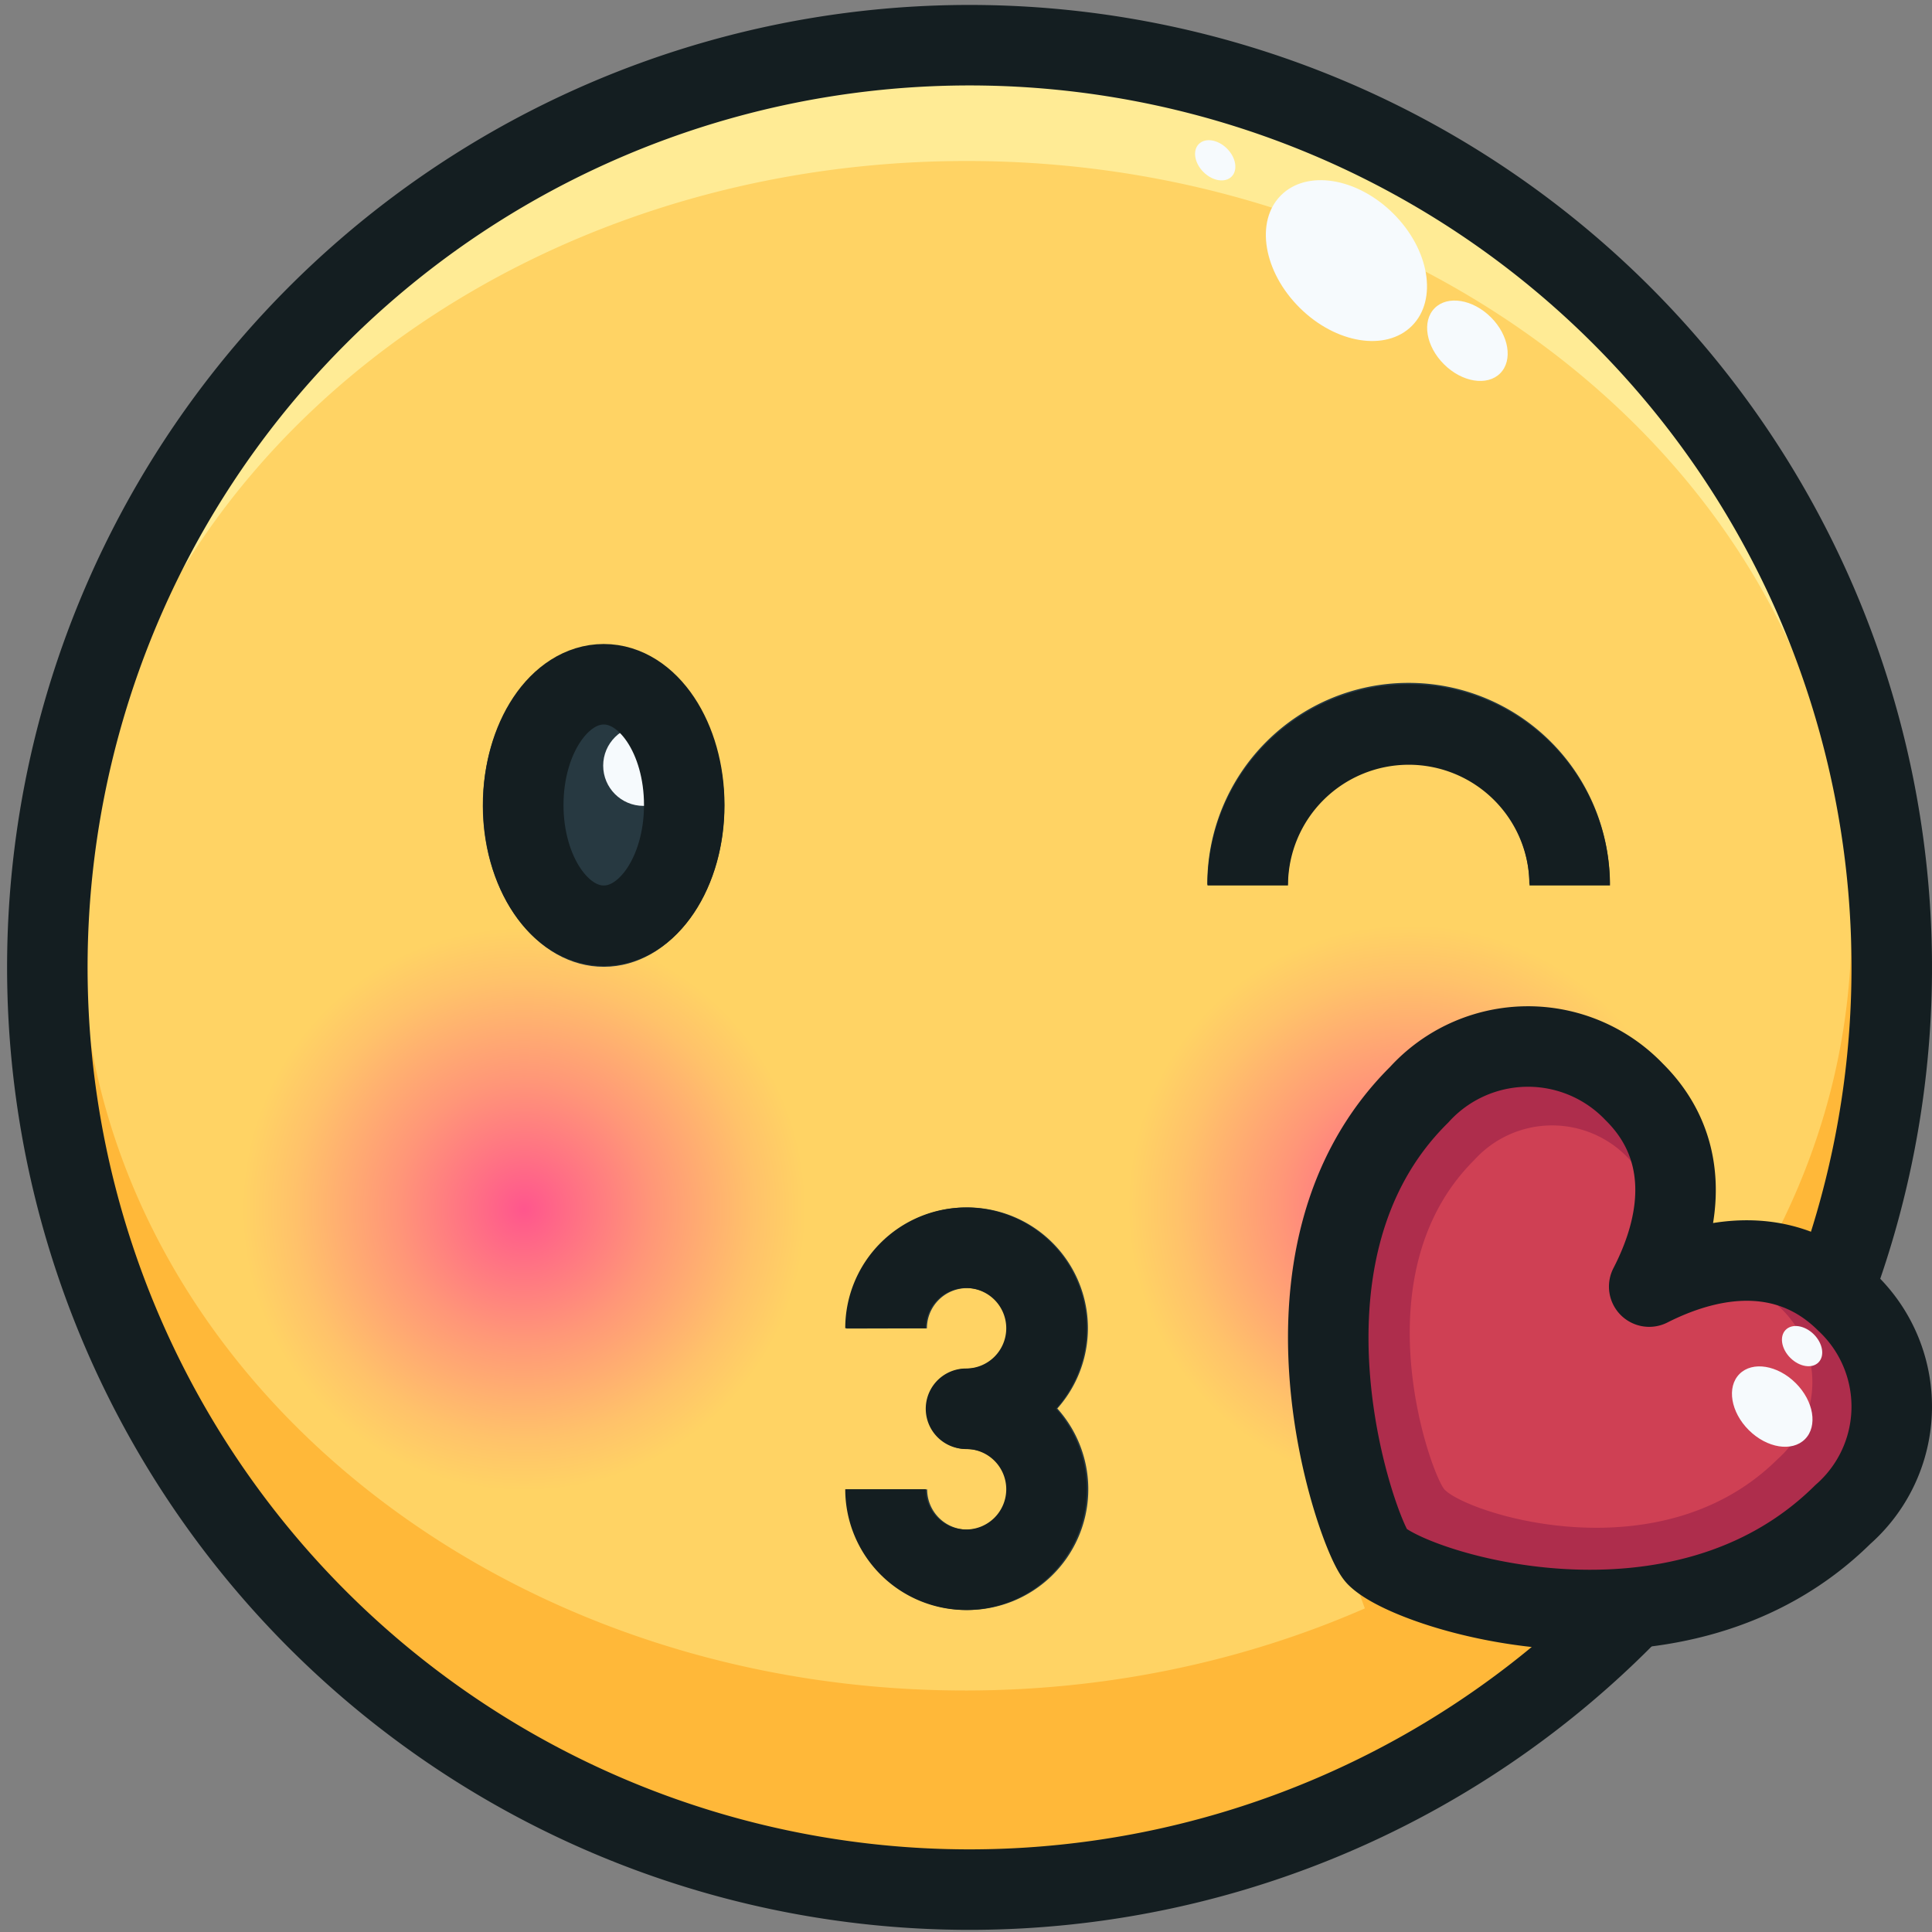
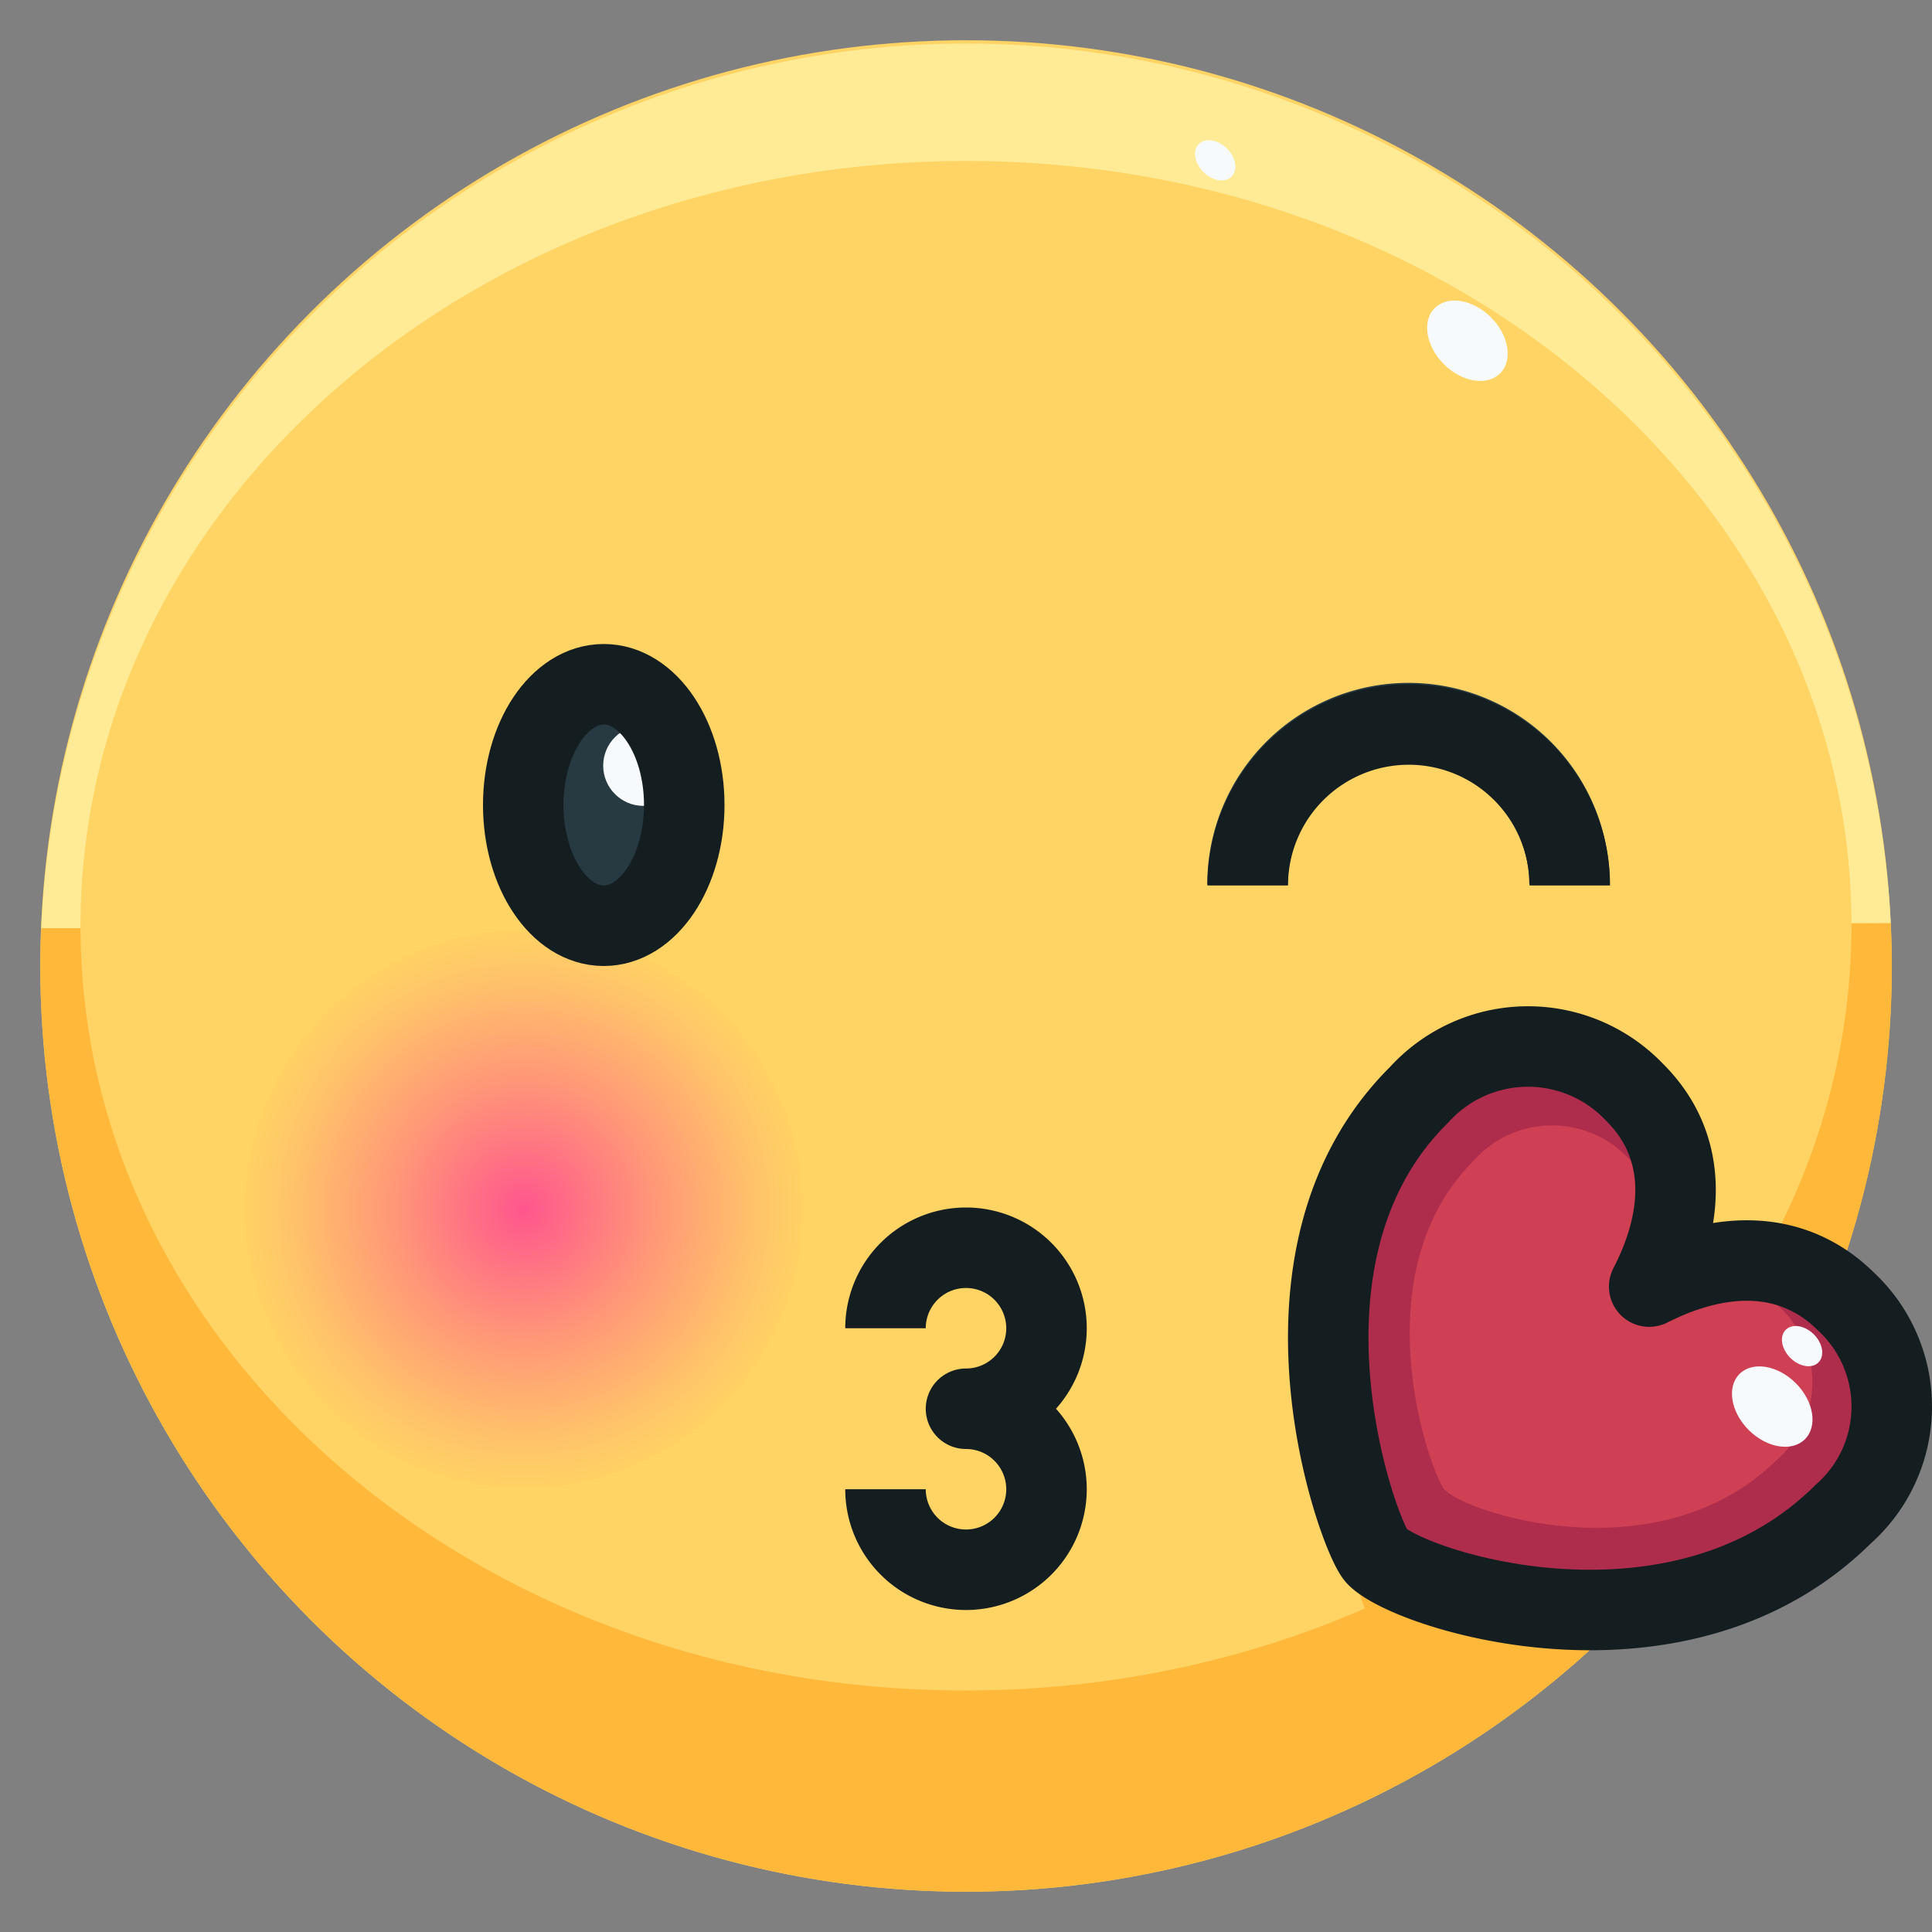
<svg xmlns="http://www.w3.org/2000/svg" xmlns:xlink="http://www.w3.org/1999/xlink" viewBox="0 0 48 48">
  <rect x="0" y="0" width="48" height="48" fill="#808080" stroke="none" />
  <defs>
    <style>.cls-1{fill:#ffd364;}.cls-2{fill:#ffeb95;}.cls-3{fill:#ffb839;}.cls-4{fill:#f6fafd;}.cls-5{fill:url(#radial-gradient);}.cls-6{fill:url(#radial-gradient-2);}.cls-7{fill:#273941;}.cls-8{fill:#cf4054;}.cls-9{fill:#ae2d4c;}.cls-10{fill:none;stroke:#141e21;stroke-linejoin:round;stroke-width:2px;}</style>
    <radialGradient id="radial-gradient" cx="25.283" cy="29.857" r="6" gradientTransform="translate(5.425 -4.783) rotate(-0.156) scale(1.167)" gradientUnits="userSpaceOnUse">
      <stop offset="0" stop-color="#ff568d" />
      <stop offset="0.454" stop-color="#ff9678" />
      <stop offset="0.817" stop-color="#ffc26a" />
      <stop offset="1" stop-color="#ffd364" />
    </radialGradient>
    <radialGradient id="radial-gradient-2" cx="3.283" cy="29.857" r="6" gradientTransform="translate(9.092 -4.792) rotate(-0.156) scale(1.167)" xlink:href="#radial-gradient" />
  </defs>
  <title>15-kiss love</title>
  <g id="_15-kiss_love" data-name="15-kiss love">
    <circle class="cls-1" cx="24" cy="24" r="23" />
    <path class="cls-2" d="M23.946,4C36.1,3.967,45.969,12.447,46,22.94l.975,0a23,23,0,0,0-45.949.124l.974,0C1.969,12.566,11.8,4.033,23.946,4Z" />
    <path class="cls-3" d="M46,22.94C46.026,33.434,36.2,41.967,24.049,42S2.026,33.553,2,23.06l-.974,0c-.014.332-.024.665-.023,1a23,23,0,0,0,46-.124c0-.336-.013-.668-.028-1Z" />
    <ellipse class="cls-4" cx="36.458" cy="8.466" rx="0.825" ry="1.148" transform="translate(4.752 28.356) rotate(-45.175)" />
    <ellipse class="cls-4" cx="30.192" cy="3.983" rx="0.413" ry="0.574" transform="translate(6.083 22.589) rotate(-45.175)" />
-     <ellipse class="cls-4" cx="33.452" cy="6.474" rx="1.65" ry="2.297" transform="translate(5.278 25.637) rotate(-45.175)" />
-     <circle class="cls-5" cx="35.016" cy="29.97" r="7" />
    <circle class="cls-6" cx="13.016" cy="30.03" r="7" />
-     <path class="cls-7" d="M24.043,40a3,3,0,0,1-3.008-2.992l2-.005a1,1,0,1,0,1-1,1,1,0,1,1-.006-2,1,1,0,1,0-1-1l-2,.005a3,3,0,1,1,5.24,1.986A3,3,0,0,1,24.043,40Z" />
-     <ellipse class="cls-7" cx="14.989" cy="20.024" rx="3" ry="4" transform="matrix(1, -0.003, 0.003, 1, -0.054, 0.041)" />
    <ellipse class="cls-7" cx="14.989" cy="20.024" rx="2" ry="3" transform="translate(-0.054 0.041) rotate(-0.156)" />
    <circle class="cls-4" cx="15.986" cy="19.022" r="1" />
    <path class="cls-7" d="M39.995,21.957l-2,0a3,3,0,1,0-6,.016l-2,.006a5,5,0,1,1,10-.027Z" />
-     <path class="cls-8" d="M34.245,38.639c-.44-.433-3.029-7.438,1.022-11.47a3.65,3.65,0,0,1,5.34-.089c1.32,1.3,1.3,3.062.389,4.839,1.79-.911,3.57-.94,4.89.359a3.564,3.564,0,0,1-.061,5.287C41.774,41.6,35.125,39.505,34.245,38.639Z" />
+     <path class="cls-8" d="M34.245,38.639c-.44-.433-3.029-7.438,1.022-11.47a3.65,3.65,0,0,1,5.34-.089c1.32,1.3,1.3,3.062.389,4.839,1.79-.911,3.57-.94,4.89.359a3.564,3.564,0,0,1-.061,5.287C41.774,41.6,35.125,39.505,34.245,38.639" />
    <path class="cls-9" d="M45.886,32.278c-1.32-1.3-3.1-1.27-4.89-.359.91-1.777.931-3.54-.389-4.839a3.65,3.65,0,0,0-5.34.089c-4.051,4.032-1.462,11.037-1.022,11.47.88.866,7.529,2.958,11.58-1.074A3.564,3.564,0,0,0,45.886,32.278Zm-1.718,3.97c-2.894,2.88-7.644,1.386-8.272.767-.314-.309-2.164-5.313.73-8.193a2.607,2.607,0,0,1,3.814-.063,2.778,2.778,0,0,1,.278,3.456,2.853,2.853,0,0,1,3.493.257A2.546,2.546,0,0,1,44.168,36.248Z" />
    <ellipse class="cls-4" cx="44.03" cy="34.946" rx="0.825" ry="1.148" transform="translate(-11.794 41.54) rotate(-45.175)" />
    <ellipse class="cls-4" cx="44.772" cy="33.444" rx="0.413" ry="0.574" transform="translate(-10.51 41.623) rotate(-45.175)" />
    <path class="cls-3" d="M35.4,39.244a3.69,3.69,0,0,1-1.153-.6,10.933,10.933,0,0,1-1.172-4.374,13.758,13.758,0,0,0,.834,5.69,2.586,2.586,0,0,0,.343.684A8.7,8.7,0,0,0,38.433,41.9a23.191,23.191,0,0,0,2.172-2A12.22,12.22,0,0,1,35.4,39.244Z" />
    <ellipse class="cls-10" cx="15" cy="20" rx="2" ry="3" />
    <path class="cls-10" d="M39,22a4,4,0,0,0-8,0" />
    <path class="cls-10" d="M22,37a2,2,0,1,0,2-2,2,2,0,1,0-2-2" />
    <path class="cls-10" d="M34.205,38.667c-.439-.435-3.009-7.447,1.053-11.468a3.65,3.65,0,0,1,5.34-.074c1.317,1.3,1.292,3.065.376,4.84,1.793-.906,3.573-.931,4.89.372a3.565,3.565,0,0,1-.076,5.287C41.727,41.645,35.082,39.536,34.205,38.667Z" />
-     <path class="cls-10" d="M40.522,40a22.912,22.912,0,1,1,5.049-8" />
  </g>
</svg>